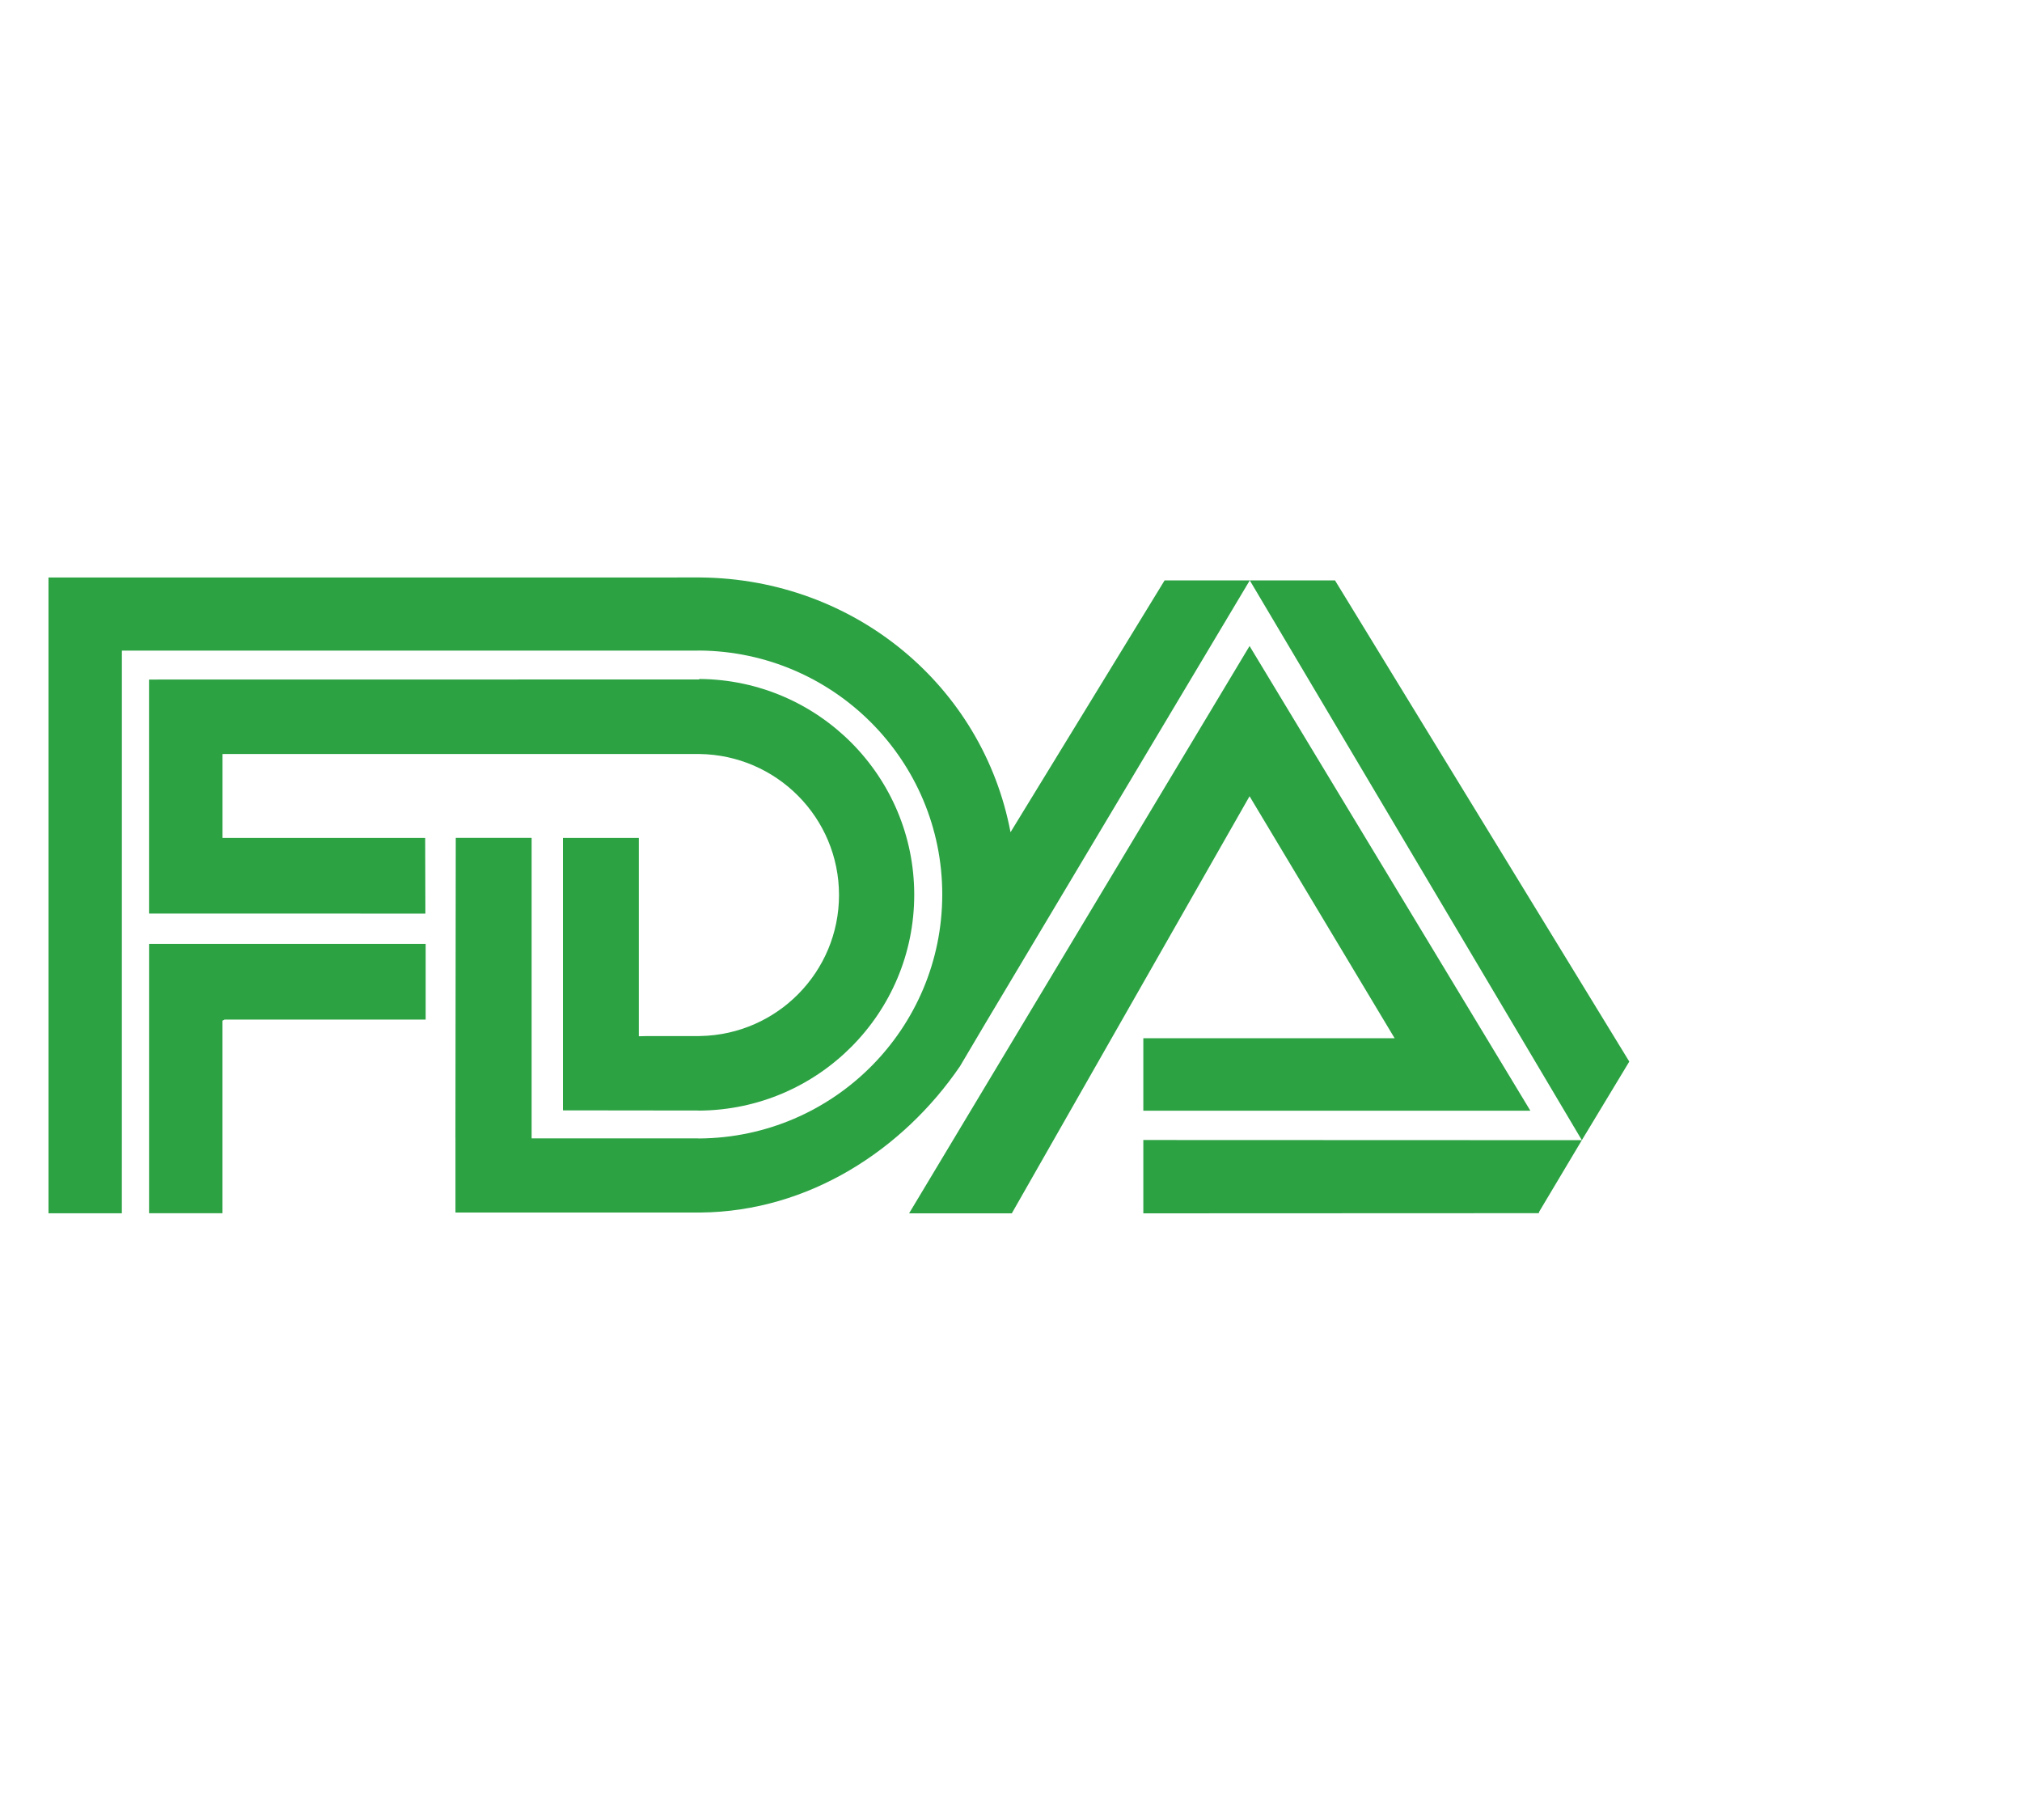
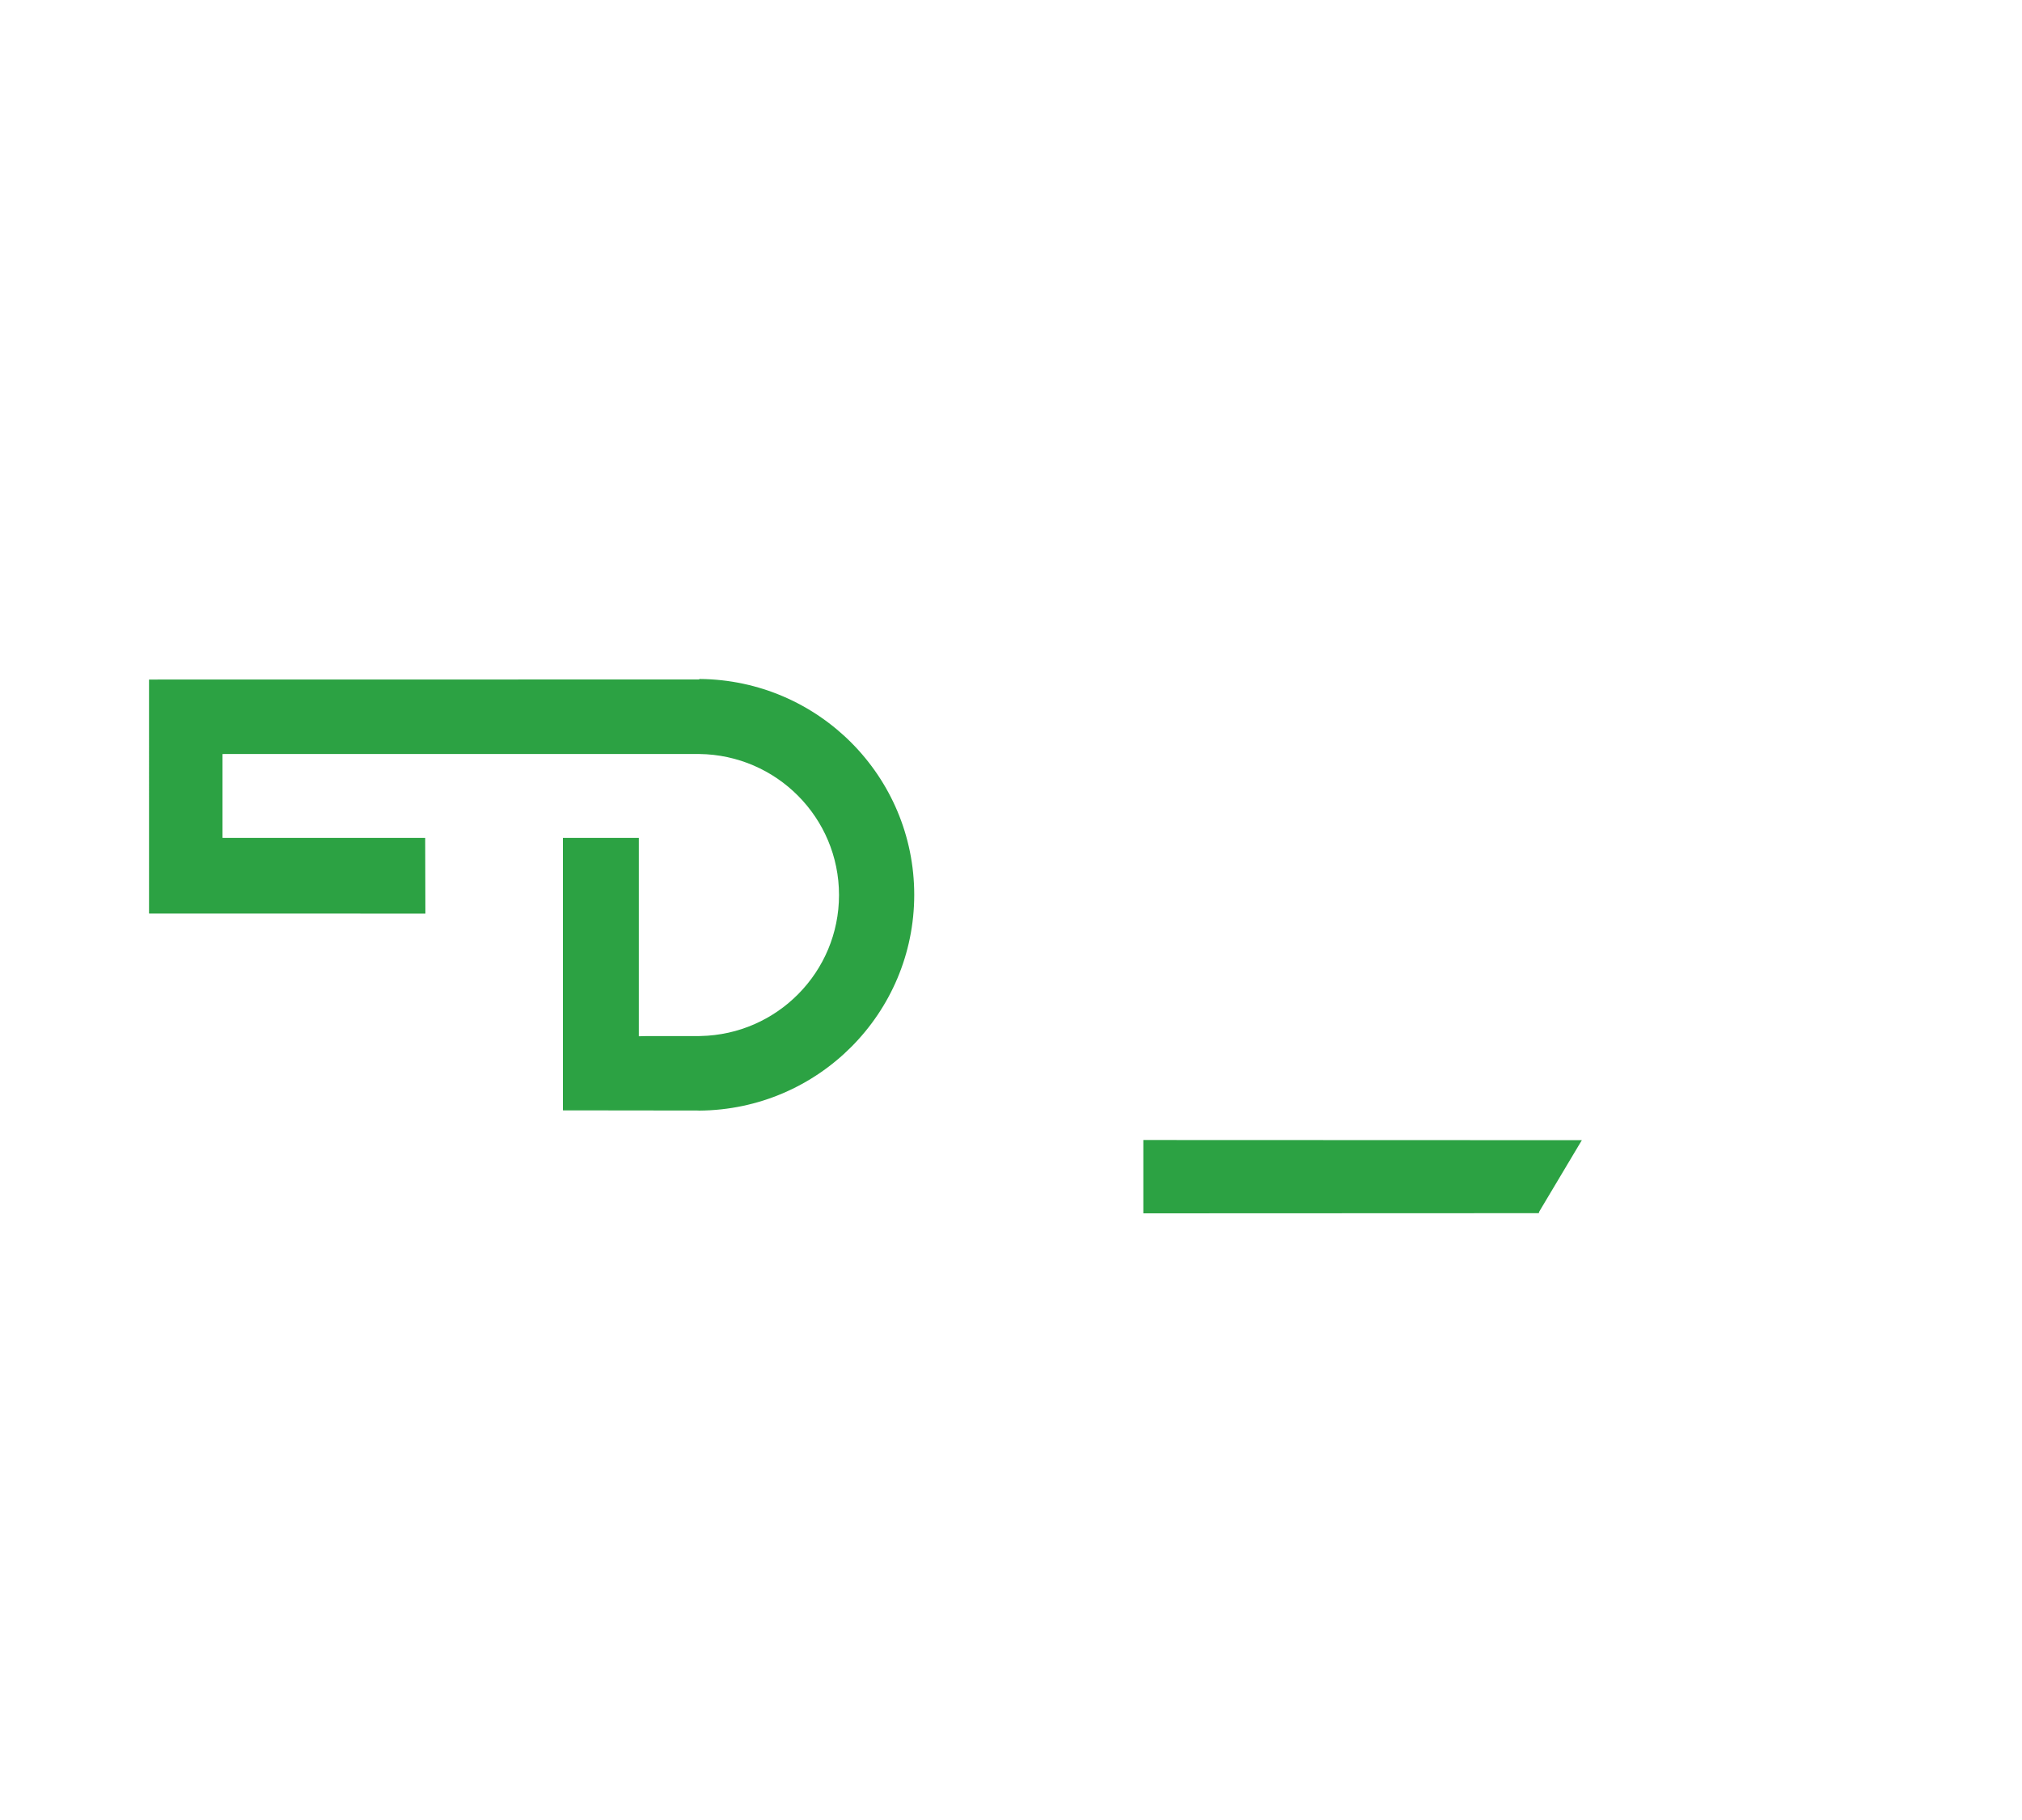
<svg xmlns="http://www.w3.org/2000/svg" version="1.1" id="Layer_1" x="0px" y="0px" width="50px" height="45px" viewBox="-25.667 47.167 50 45" enable-background="new -25.667 47.167 50 45" xml:space="preserve">
-   <rect x="-25.667" y="44.535" fill="#FFFFFF" width="50" height="49.666" />
  <g>
-     <polygon fill-rule="evenodd" clip-rule="evenodd" fill="#2CA243" points="-20.114,72.376 -15.141,72.376 -15.141,70.506    -21.91,70.506 -21.981,70.506 -21.981,77.165 -20.166,77.165 -20.166,72.404 -20.114,72.376  " />
    <path fill-rule="evenodd" clip-rule="evenodd" fill="#2CA243" d="M-21.981,63.969l13.591-0.002l0.029-0.012   c2.932,0.027,5.301,2.406,5.301,5.336c0,2.934-2.376,5.315-5.316,5.336l-0.046-0.002l-3.325-0.004v-6.737h1.877v4.905l0.157-0.004   h1.295l0.072-0.002c1.898-0.037,3.426-1.585,3.426-3.486c0-1.912-1.543-3.464-3.456-3.487l-11.744,0l-0.045,0.001v2.035   l0.001,0.038l5.011,0.001l0.005,1.871l-6.813-0.001l-0.021-0.001V63.969L-21.981,63.969z" />
-     <polygon fill-rule="evenodd" clip-rule="evenodd" fill="#2CA243" points="5.238,61.518 13.449,75.358 14.622,73.415 7.345,61.518    5.238,61.518  " />
-     <polygon fill-rule="evenodd" clip-rule="evenodd" fill="#2CA243" points="-3.187,77.167 5.232,63.14 12.176,74.63 2.605,74.63    2.605,72.837 8.819,72.837 5.232,66.854 -0.647,77.167 -3.187,77.167  " />
    <polygon fill-rule="evenodd" clip-rule="evenodd" fill="#2CA243" points="13.449,75.358 2.605,75.354 2.605,77.167 12.383,77.163    12.398,77.12 13.449,75.358  " />
-     <path fill-rule="evenodd" clip-rule="evenodd" fill="#2CA243" d="M-14.405,75.3l0.008-7.417h1.876V75.3v0.014h4.102l0.042,0.002   c3.323-0.023,6.01-2.715,6.01-6.033c0-3.312-2.68-6-5.995-6.031l-0.058,0.001h-14.233l-0.001,13.913h-1.814v-15.72l16.049-0.001   h0.072c3.815,0.035,6.984,2.686,7.668,6.299l3.81-6.226h2.106L-1.295,72.46l-0.633,1.07c-1.406,2.061-3.738,3.594-6.418,3.617   h-0.072h-5.986V75.3L-14.405,75.3z" />
  </g>
</svg>